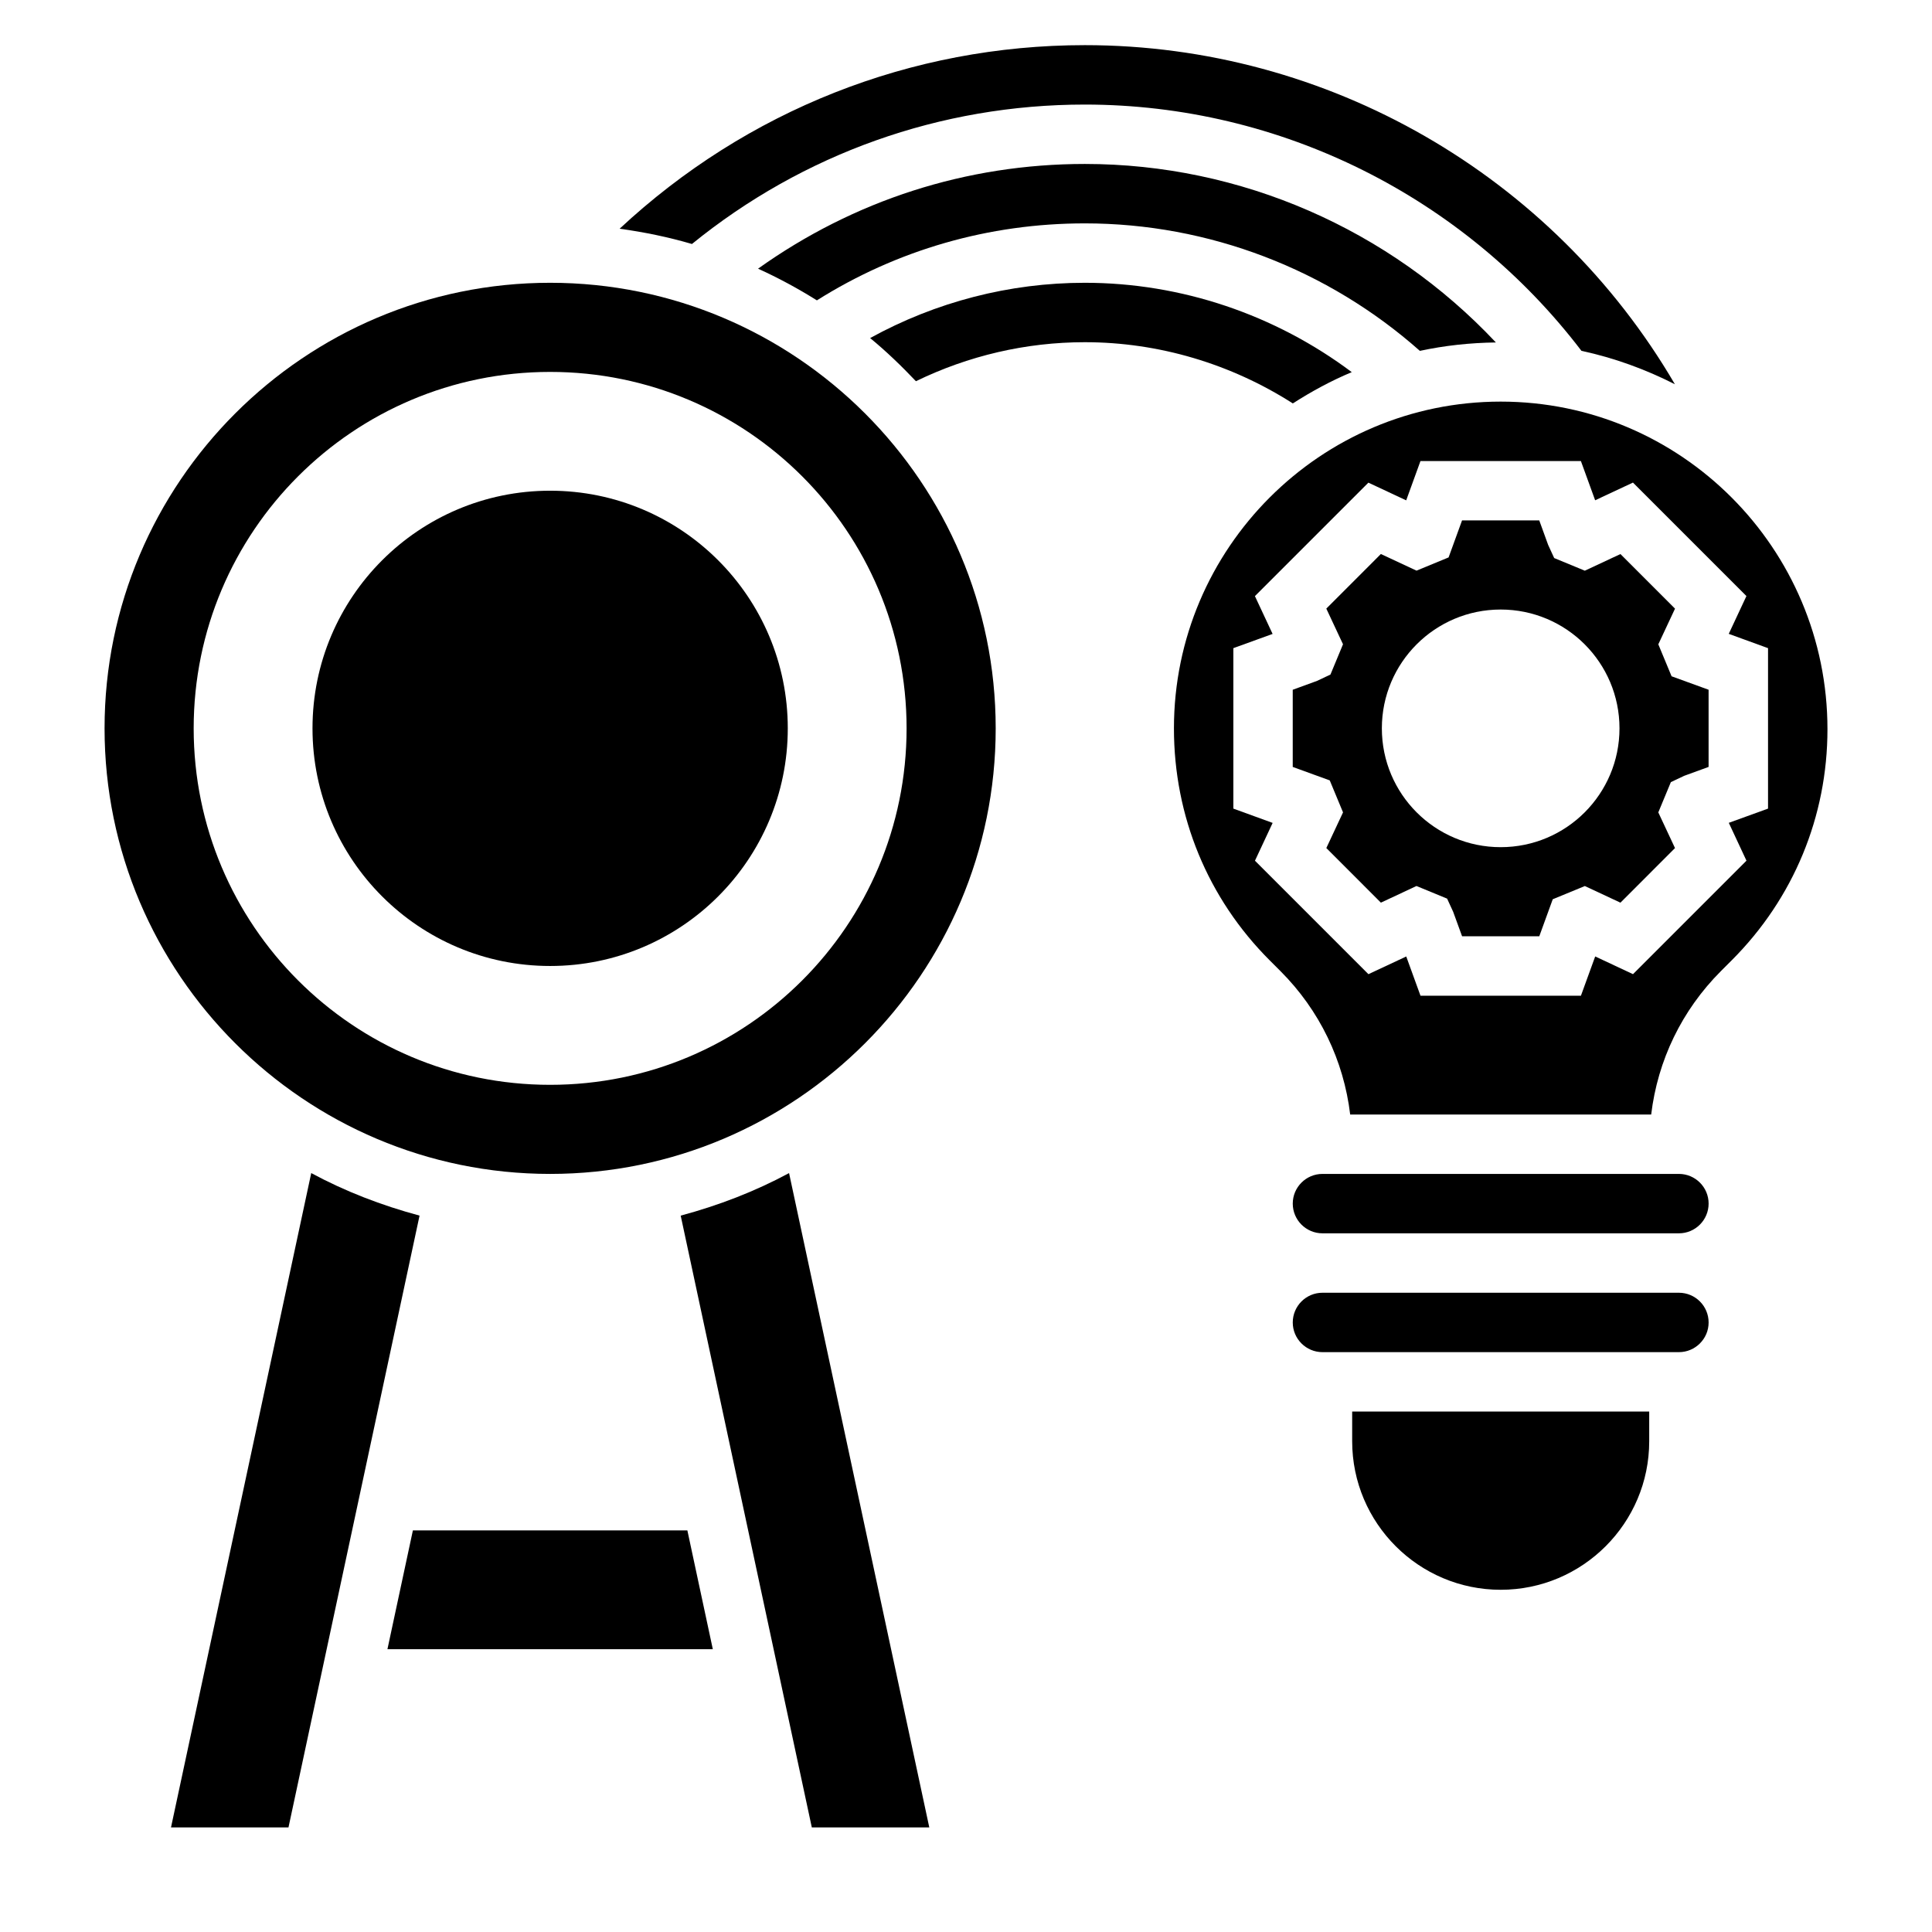
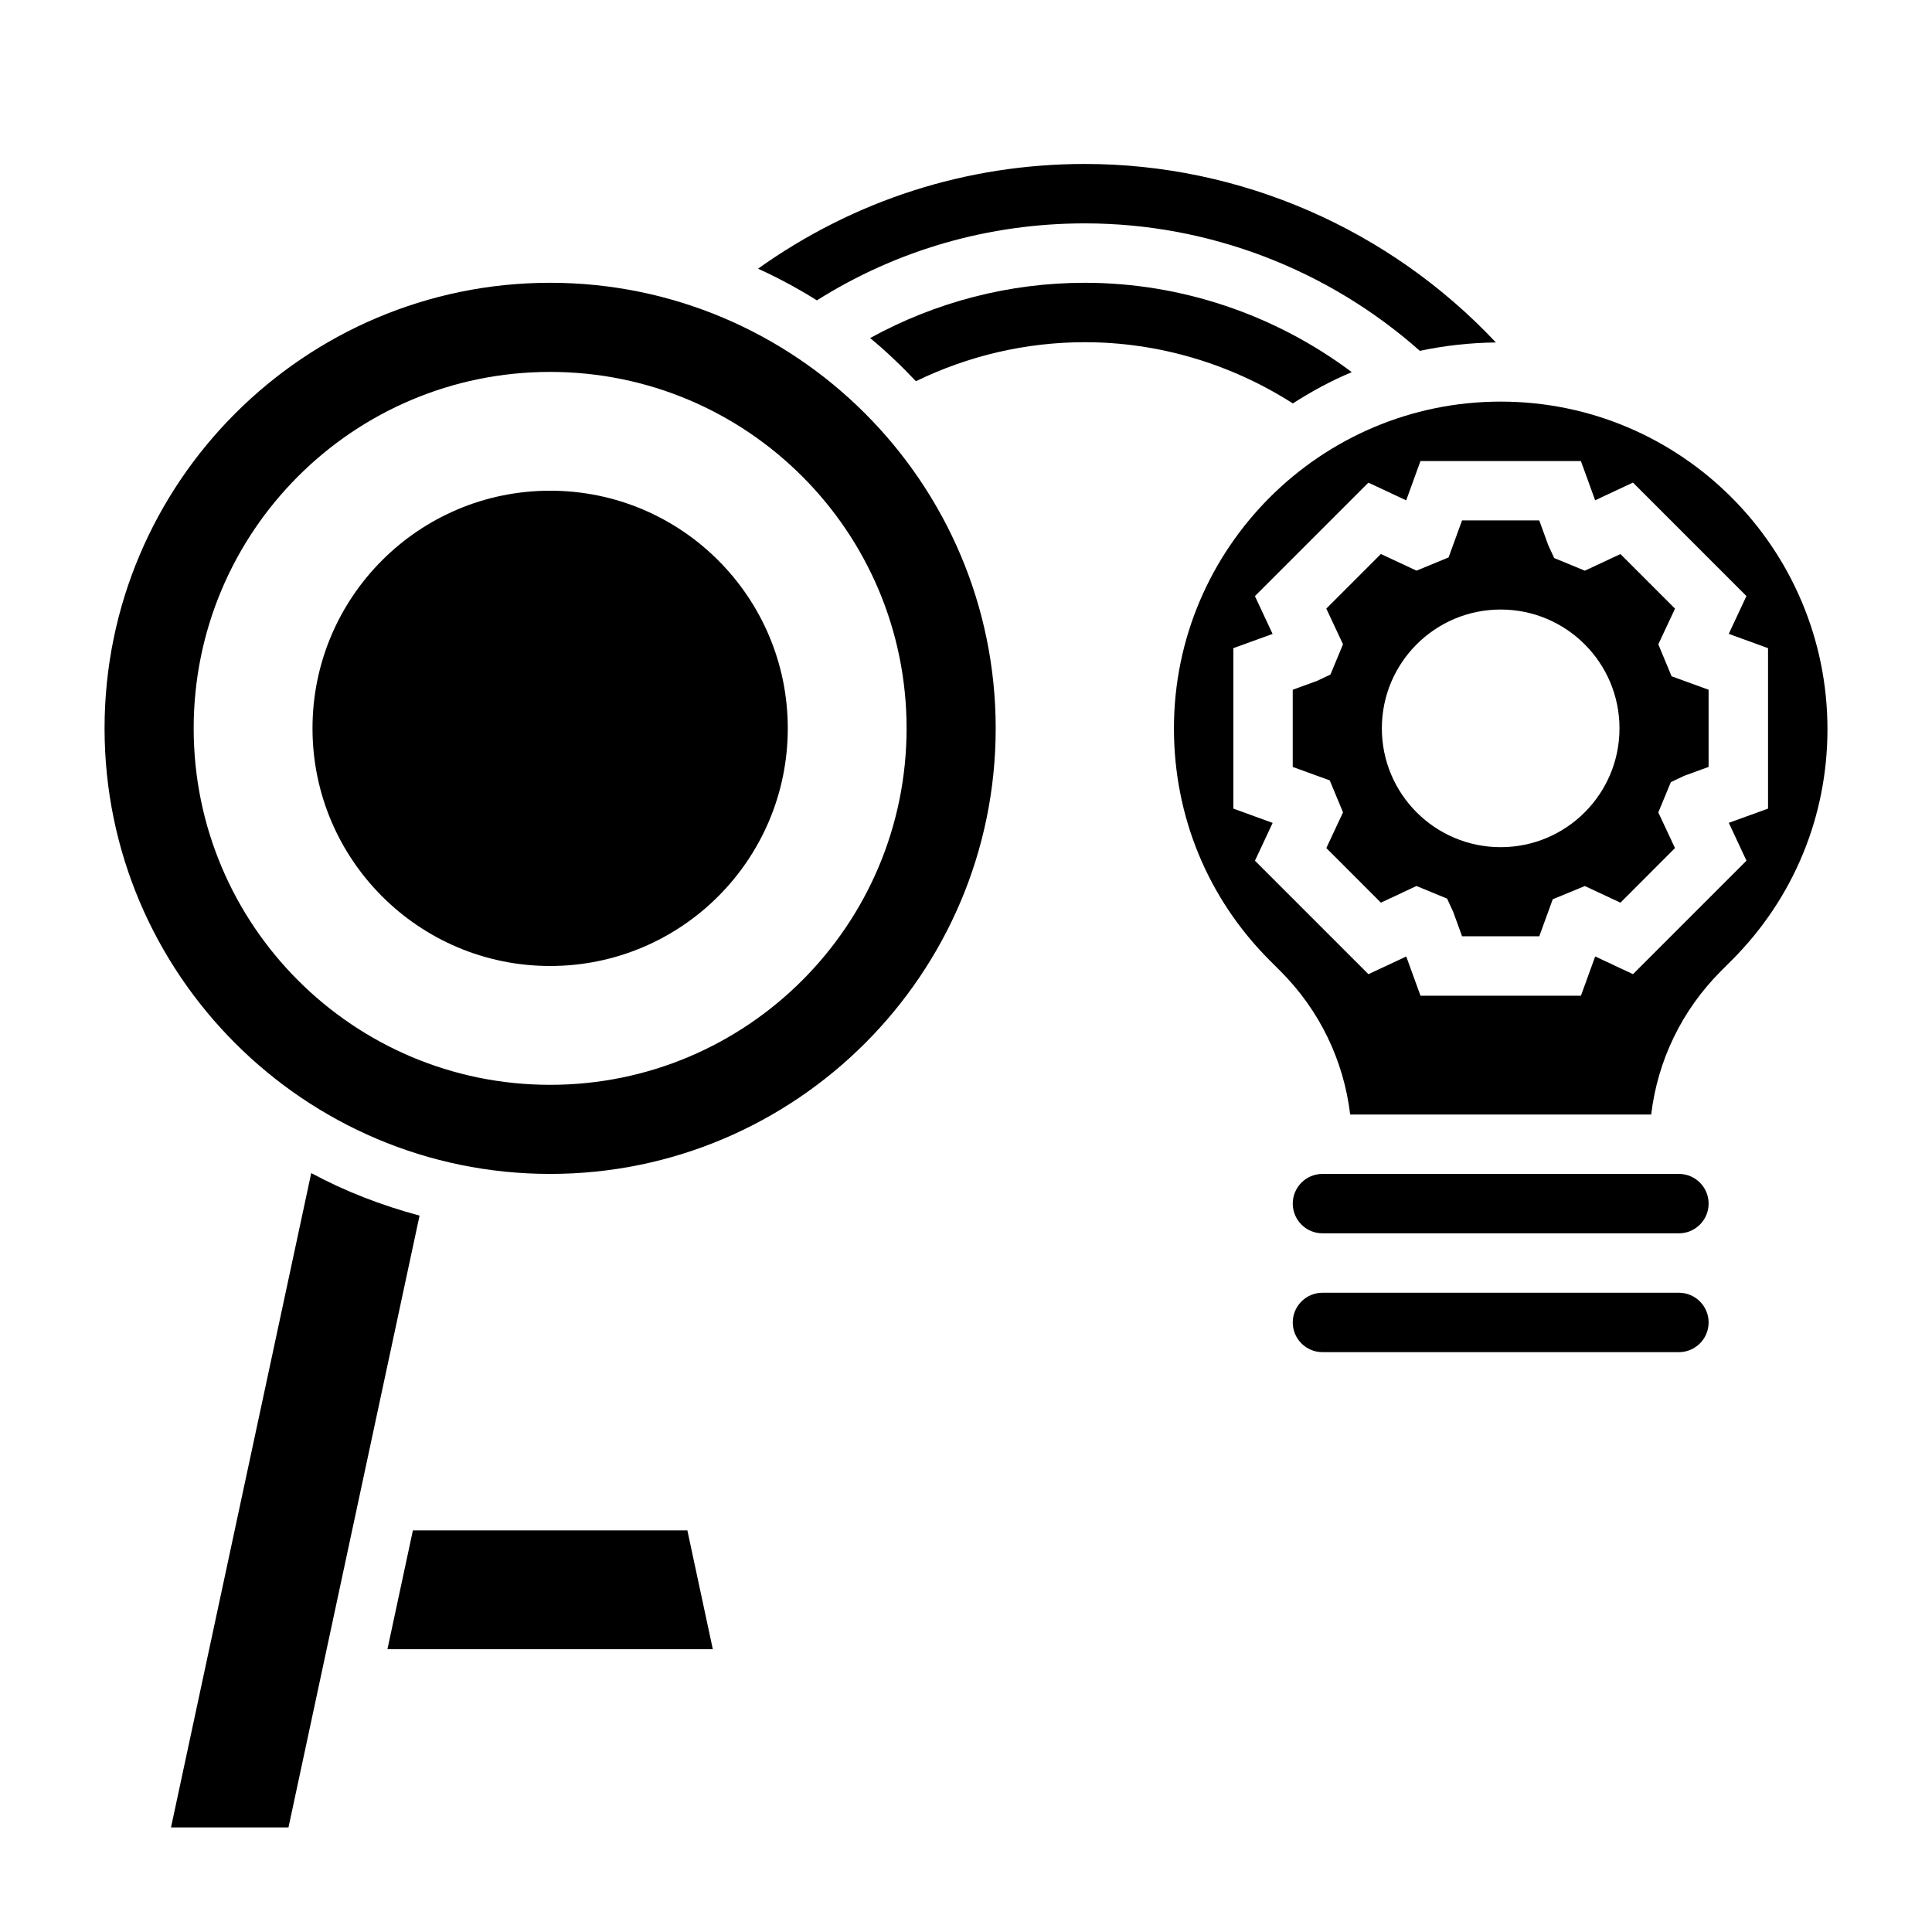
<svg xmlns="http://www.w3.org/2000/svg" fill="#000000" width="800px" height="800px" version="1.1" viewBox="144 144 512 512">
  <g>
    <path d="m502.23 242.62c-20.344-15.25-45.211-23.68-70.746-23.68-19.988 0-39.516 5.086-56.891 14.648 4.305 3.535 8.305 7.406 12.137 11.438 13.879-6.75 29.148-10.34 44.754-10.34 19.602 0 38.746 5.746 55.129 16.223 4.941-3.172 10.145-6 15.617-8.289z" />
    <path d="m344.89 215.2c5.406 2.457 10.605 5.273 15.594 8.398 21.238-13.367 45.539-20.402 71.008-20.402 32.859 0 64.426 12.195 88.789 33.785 6.512-1.395 13.25-2.141 20.145-2.227-28.23-30.039-67.648-47.305-108.93-47.305-31.41 0-61.215 9.652-86.602 27.75z" />
-     <path d="m431.49 171.71c51.926 0 100.58 24.555 131.61 65.266 8.73 1.875 17.012 4.914 24.766 8.855-32.41-55.465-92.082-89.867-156.37-89.867-46.09 0-89.664 17.32-123.29 48.648 6.551 0.906 12.957 2.227 19.168 4.047 29.387-23.891 65.809-36.949 104.12-36.949z" />
    <path d="m588.93 455.1h-94.465c-4.336 0-7.871 3.527-7.871 7.871s3.535 7.871 7.871 7.871h94.465c4.336 0 7.871-3.527 7.871-7.871 0.004-4.344-3.531-7.871-7.871-7.871z" />
-     <path d="m502.34 525.95c0 21.703 17.656 39.359 39.359 39.359 21.703 0 39.359-17.656 39.359-39.359v-7.871h-78.719z" />
    <path d="m583.47 314.75 4.426-9.453-14.461-14.469-9.445 4.41-8.117-3.352-1.598-3.481-2.356-6.492h-20.461l-3.566 9.809-8.5 3.504-9.445-4.41-14.461 14.469 4.426 9.453-3.328 8.023-3.519 1.668-6.477 2.363v20.453l9.809 3.566 3.519 8.477-4.426 9.453 14.461 14.469 9.43-4.41 8.117 3.344 1.605 3.488 2.363 6.488h20.461l3.566-9.809 8.508-3.504 9.43 4.41 14.461-14.469-4.426-9.453 3.328-8.023 3.519-1.668 6.481-2.363v-20.453l-9.809-3.566zm-41.777 53.758c-17.391 0-31.488-14.098-31.488-31.488 0-17.391 14.098-31.488 31.488-31.488 17.391 0 31.488 14.098 31.488 31.488 0 17.387-14.098 31.488-31.488 31.488z" />
    <path d="m541.7 250.43c-47.742 0-86.594 38.848-86.594 86.594 0 23.363 9.004 45.105 25.363 61.465l2.867 2.867c10.375 10.383 16.75 23.664 18.477 38.008h79.766c1.723-14.344 8.102-27.621 18.477-38.008l2.867-2.867c16.363-16.359 25.371-38.102 25.371-61.238 0-47.973-38.852-86.82-86.594-86.82zm65.133 121.66-30.07 30.07-10.02-4.691-3.781 10.406h-42.516l-3.777-10.398-10.02 4.691-30.07-30.07 4.684-10.02-10.41-3.789v-42.523l10.398-3.769-4.684-10.02 30.07-30.07 10.02 4.691 3.781-10.418h42.516l3.777 10.398 10.02-4.691 30.07 30.07-4.684 10.02 10.41 3.789v42.523l-10.398 3.769z" />
    <path d="m588.93 486.59h-94.465c-4.336 0-7.871 3.527-7.871 7.871s3.535 7.871 7.871 7.871h94.465c4.336 0 7.871-3.527 7.871-7.871 0.004-4.344-3.531-7.871-7.871-7.871z" />
    <path d="m253.42 549.57-6.746 31.488h86.23l-6.746-31.488z" />
-     <path d="m324.39 466.15 34.75 162.14h31.133l-37.164-173.41c-9 4.848-18.648 8.57-28.719 11.273z" />
    <path d="m226.48 454.88-37.164 173.41h31.133l34.738-162.14c-10.066-2.703-19.719-6.426-28.707-11.273z" />
    <path d="m289.79 218.94c-65.109 0-118.08 52.973-118.08 118.08 0 65.109 52.973 118.08 118.08 118.08s118.08-52.973 118.08-118.08c-0.004-65.109-52.977-118.08-118.09-118.08zm0 212.55c-52.168 0-94.465-42.297-94.465-94.465 0-52.168 42.297-94.465 94.465-94.465 52.168 0 94.465 42.297 94.465 94.465 0 52.168-42.297 94.465-94.465 94.465z" />
    <path d="m352.77 337.02c0 34.781-28.195 62.977-62.977 62.977s-62.977-28.195-62.977-62.977 28.195-62.977 62.977-62.977 62.977 28.195 62.977 62.977" />
  </g>
</svg>